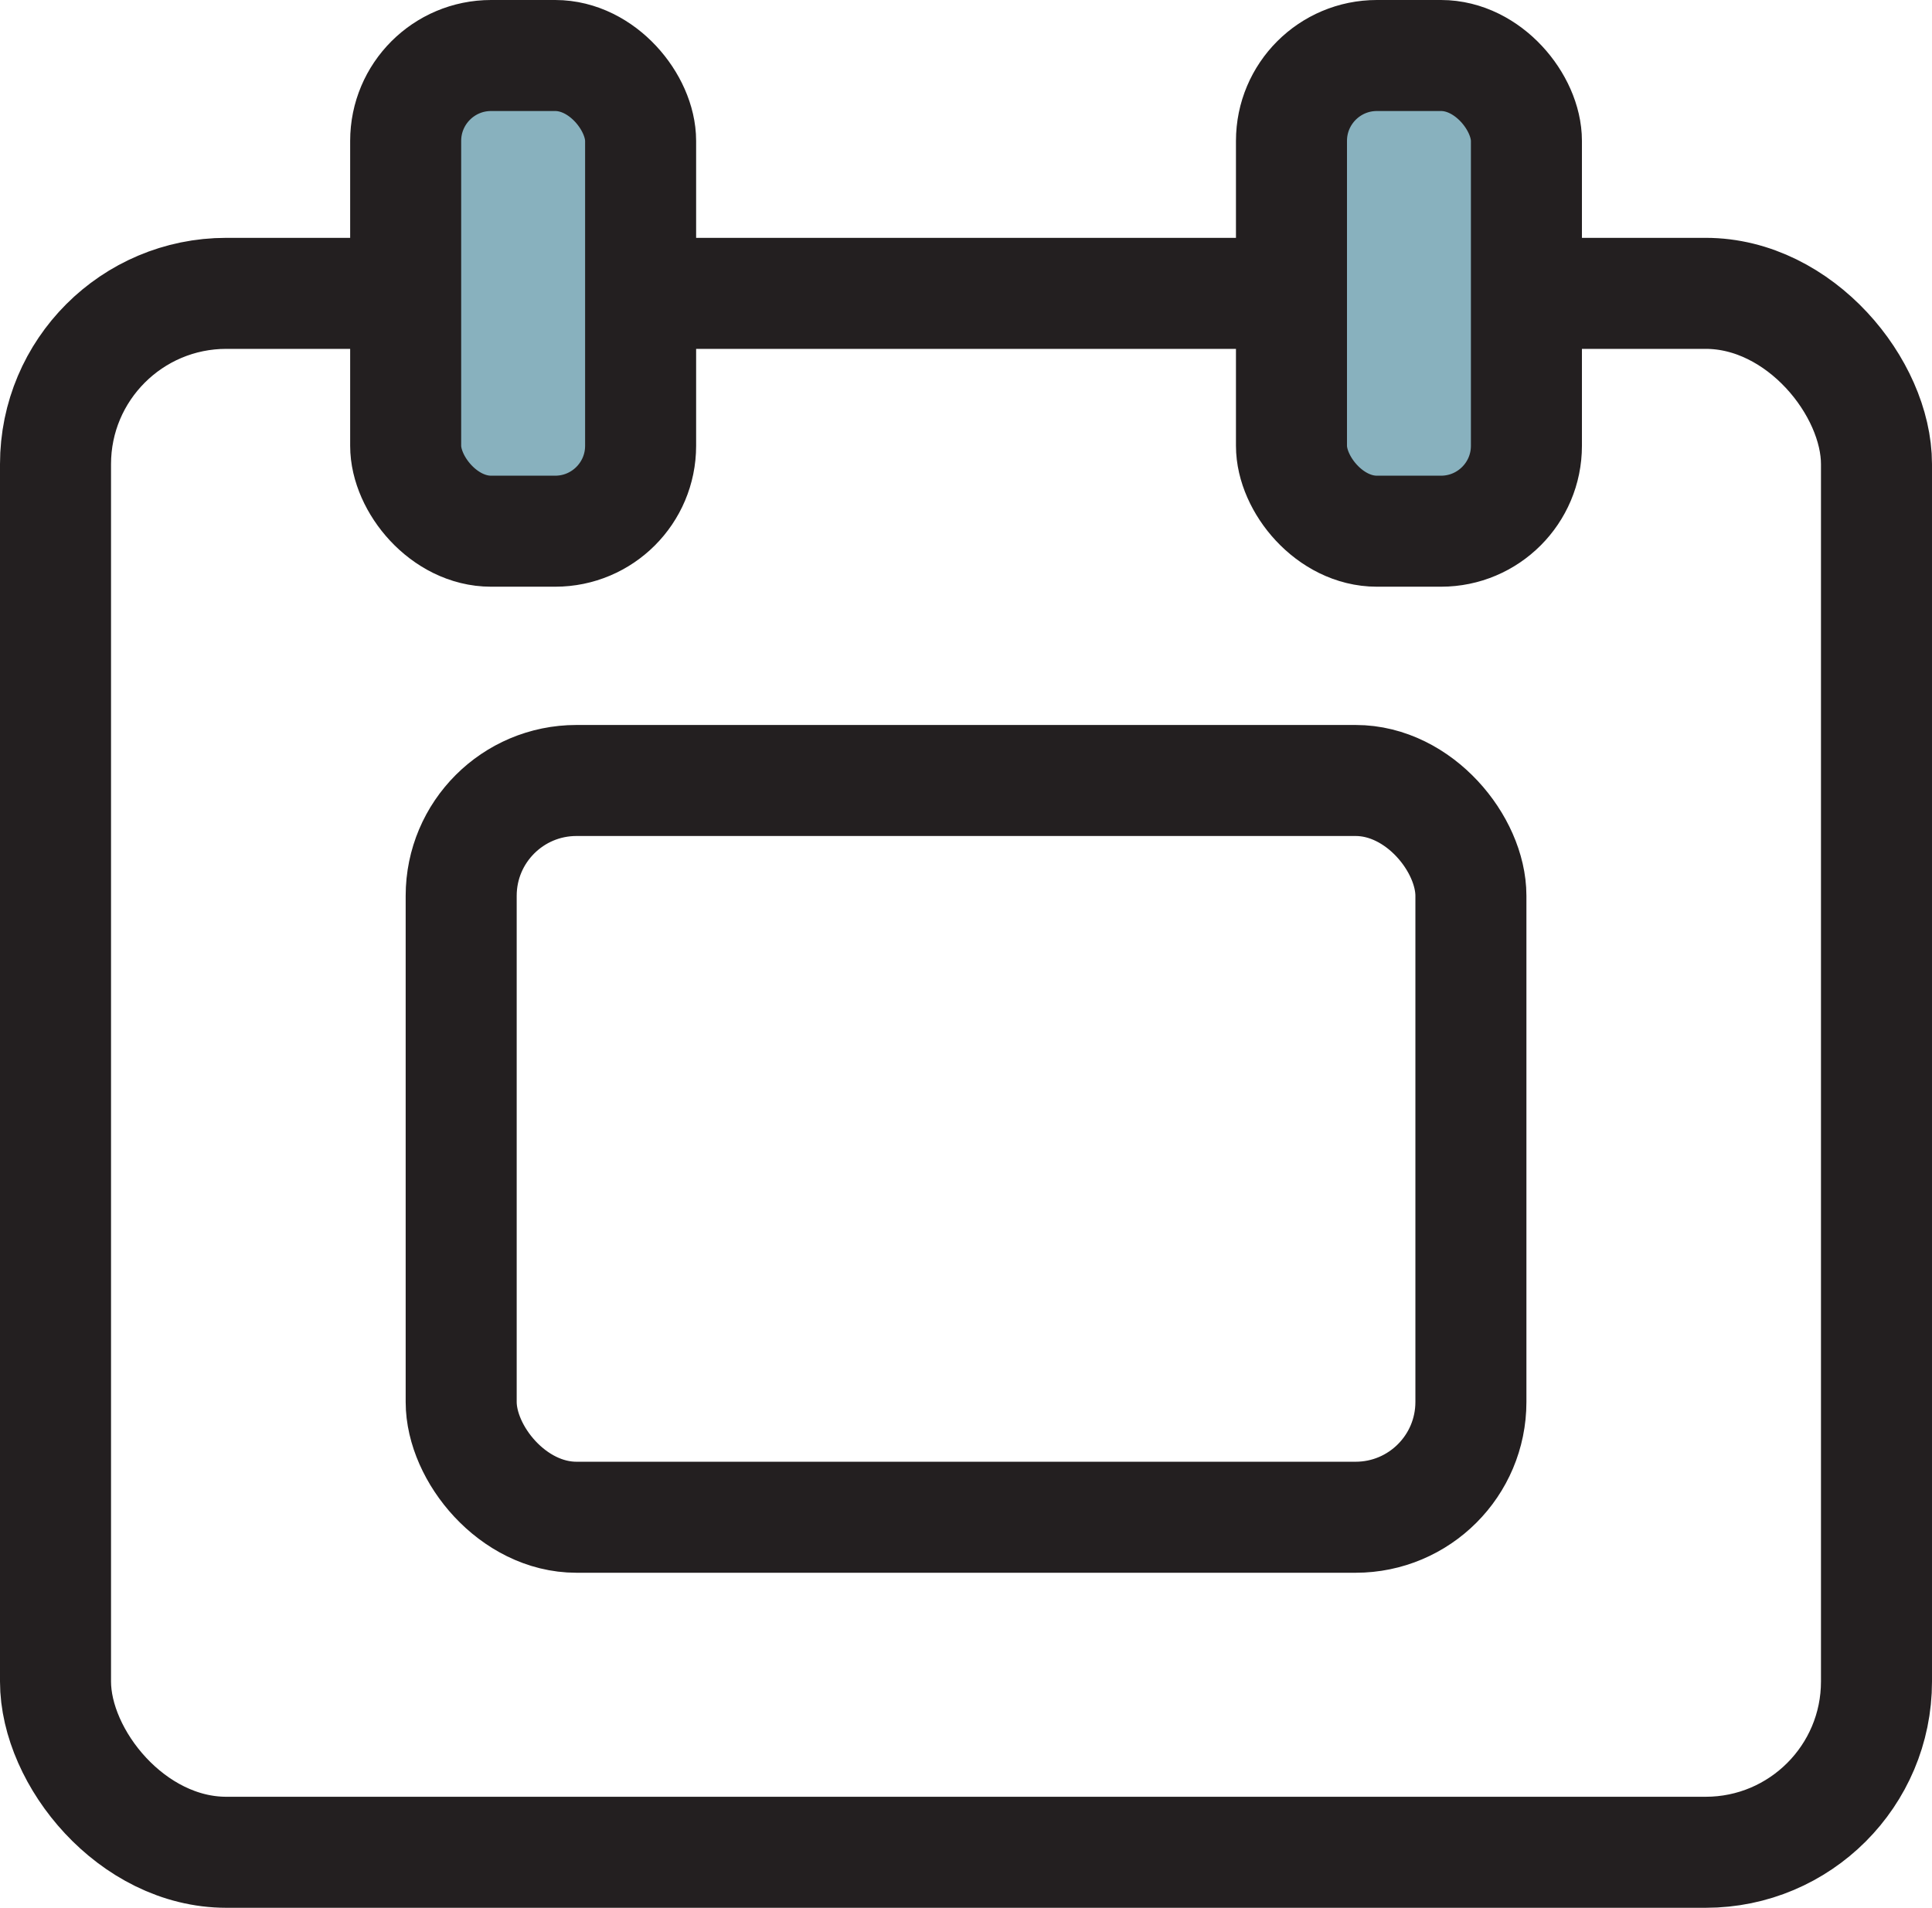
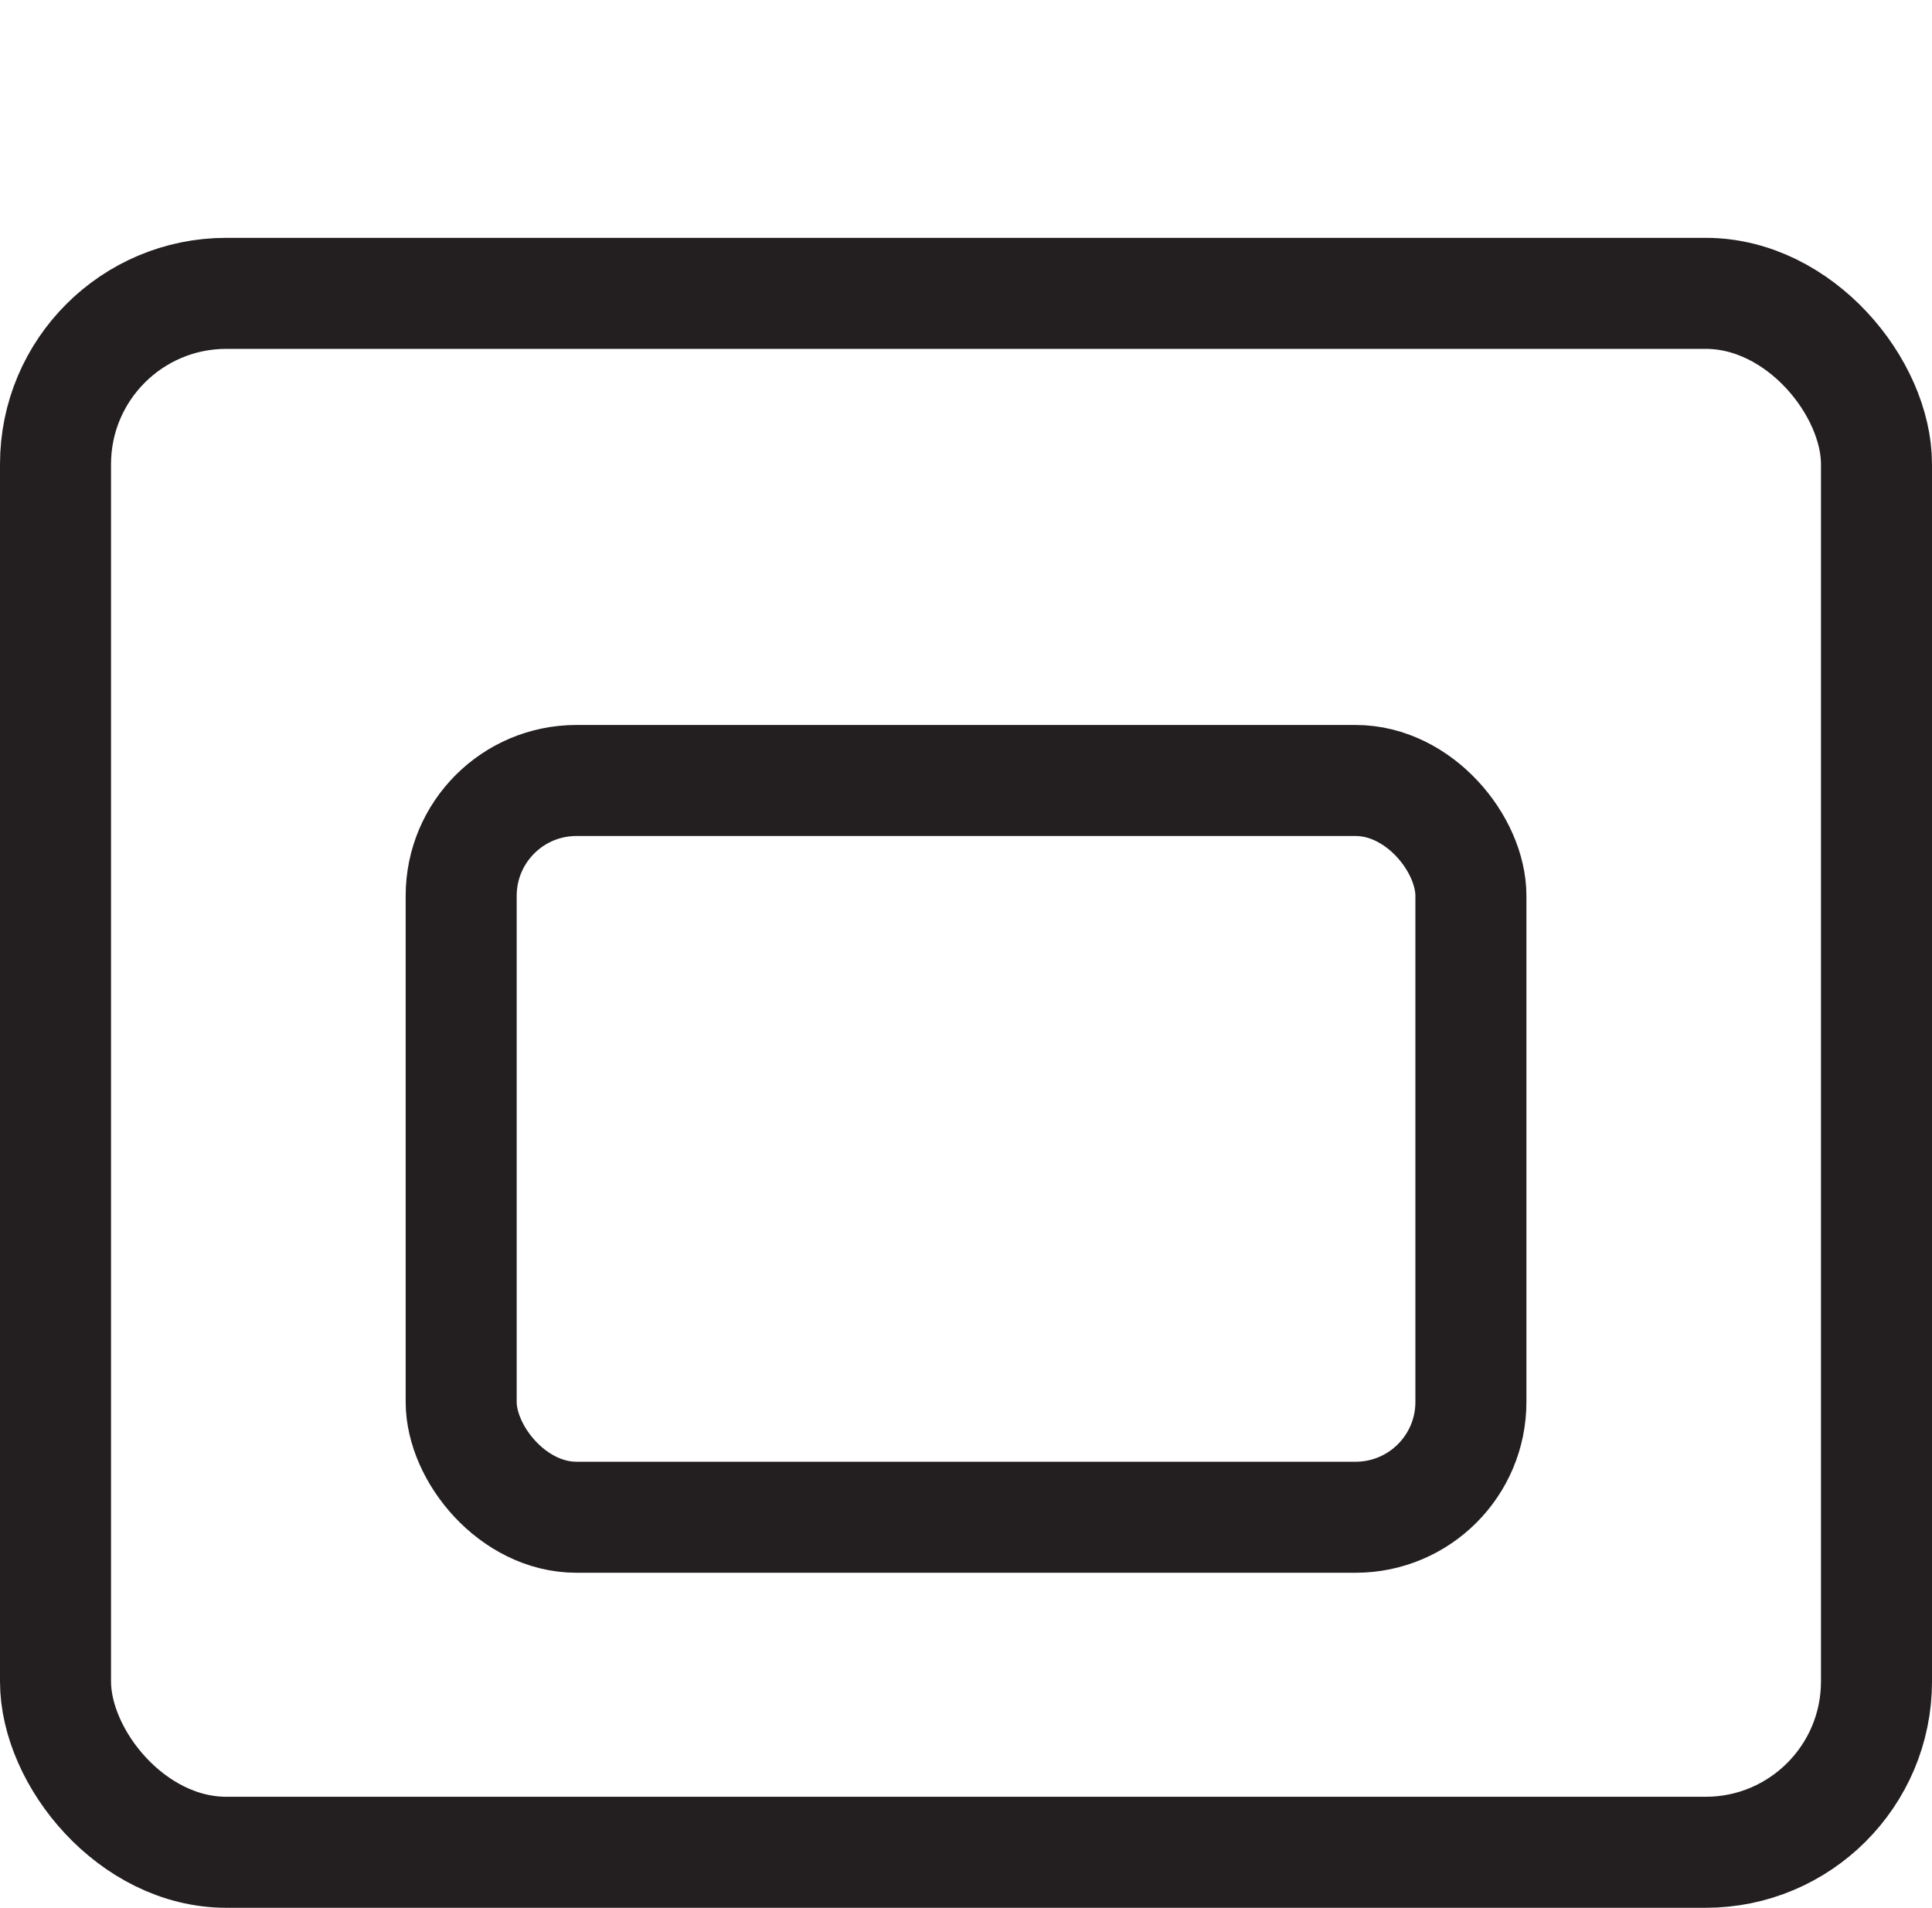
<svg xmlns="http://www.w3.org/2000/svg" width="22.622" height="22.339" viewBox="0 0 22.622 22.339">
  <g id="Group_569" data-name="Group 569" transform="translate(-125.48 -638.811)">
    <rect id="Rectangle_328" data-name="Rectangle 328" width="21.322" height="18.254" rx="2" transform="translate(126.13 642.246)" fill="none" stroke="#231f20" stroke-linecap="round" stroke-linejoin="round" stroke-width="1.3" />
    <g id="Rectangle_329" data-name="Rectangle 329" transform="translate(130.23 647.3)" fill="none" stroke="#231f20" stroke-linecap="round" stroke-linejoin="round" stroke-width="1.3">
      <rect width="13.123" height="9.927" rx="2" stroke="none" />
      <rect x="0.65" y="0.65" width="11.823" height="8.627" rx="1.35" fill="none" />
    </g>
-     <rect id="Rectangle_330" data-name="Rectangle 330" width="2.751" height="5.57" rx="1" transform="translate(130.23 639.461)" fill="#88b1be" stroke="#231f20" stroke-linecap="round" stroke-linejoin="round" stroke-width="1.3" />
-     <rect id="Rectangle_331" data-name="Rectangle 331" width="2.751" height="5.57" rx="1" transform="translate(140.602 639.461)" fill="#88b1be" stroke="#231f20" stroke-linecap="round" stroke-linejoin="round" stroke-width="1.3" />
  </g>
</svg>